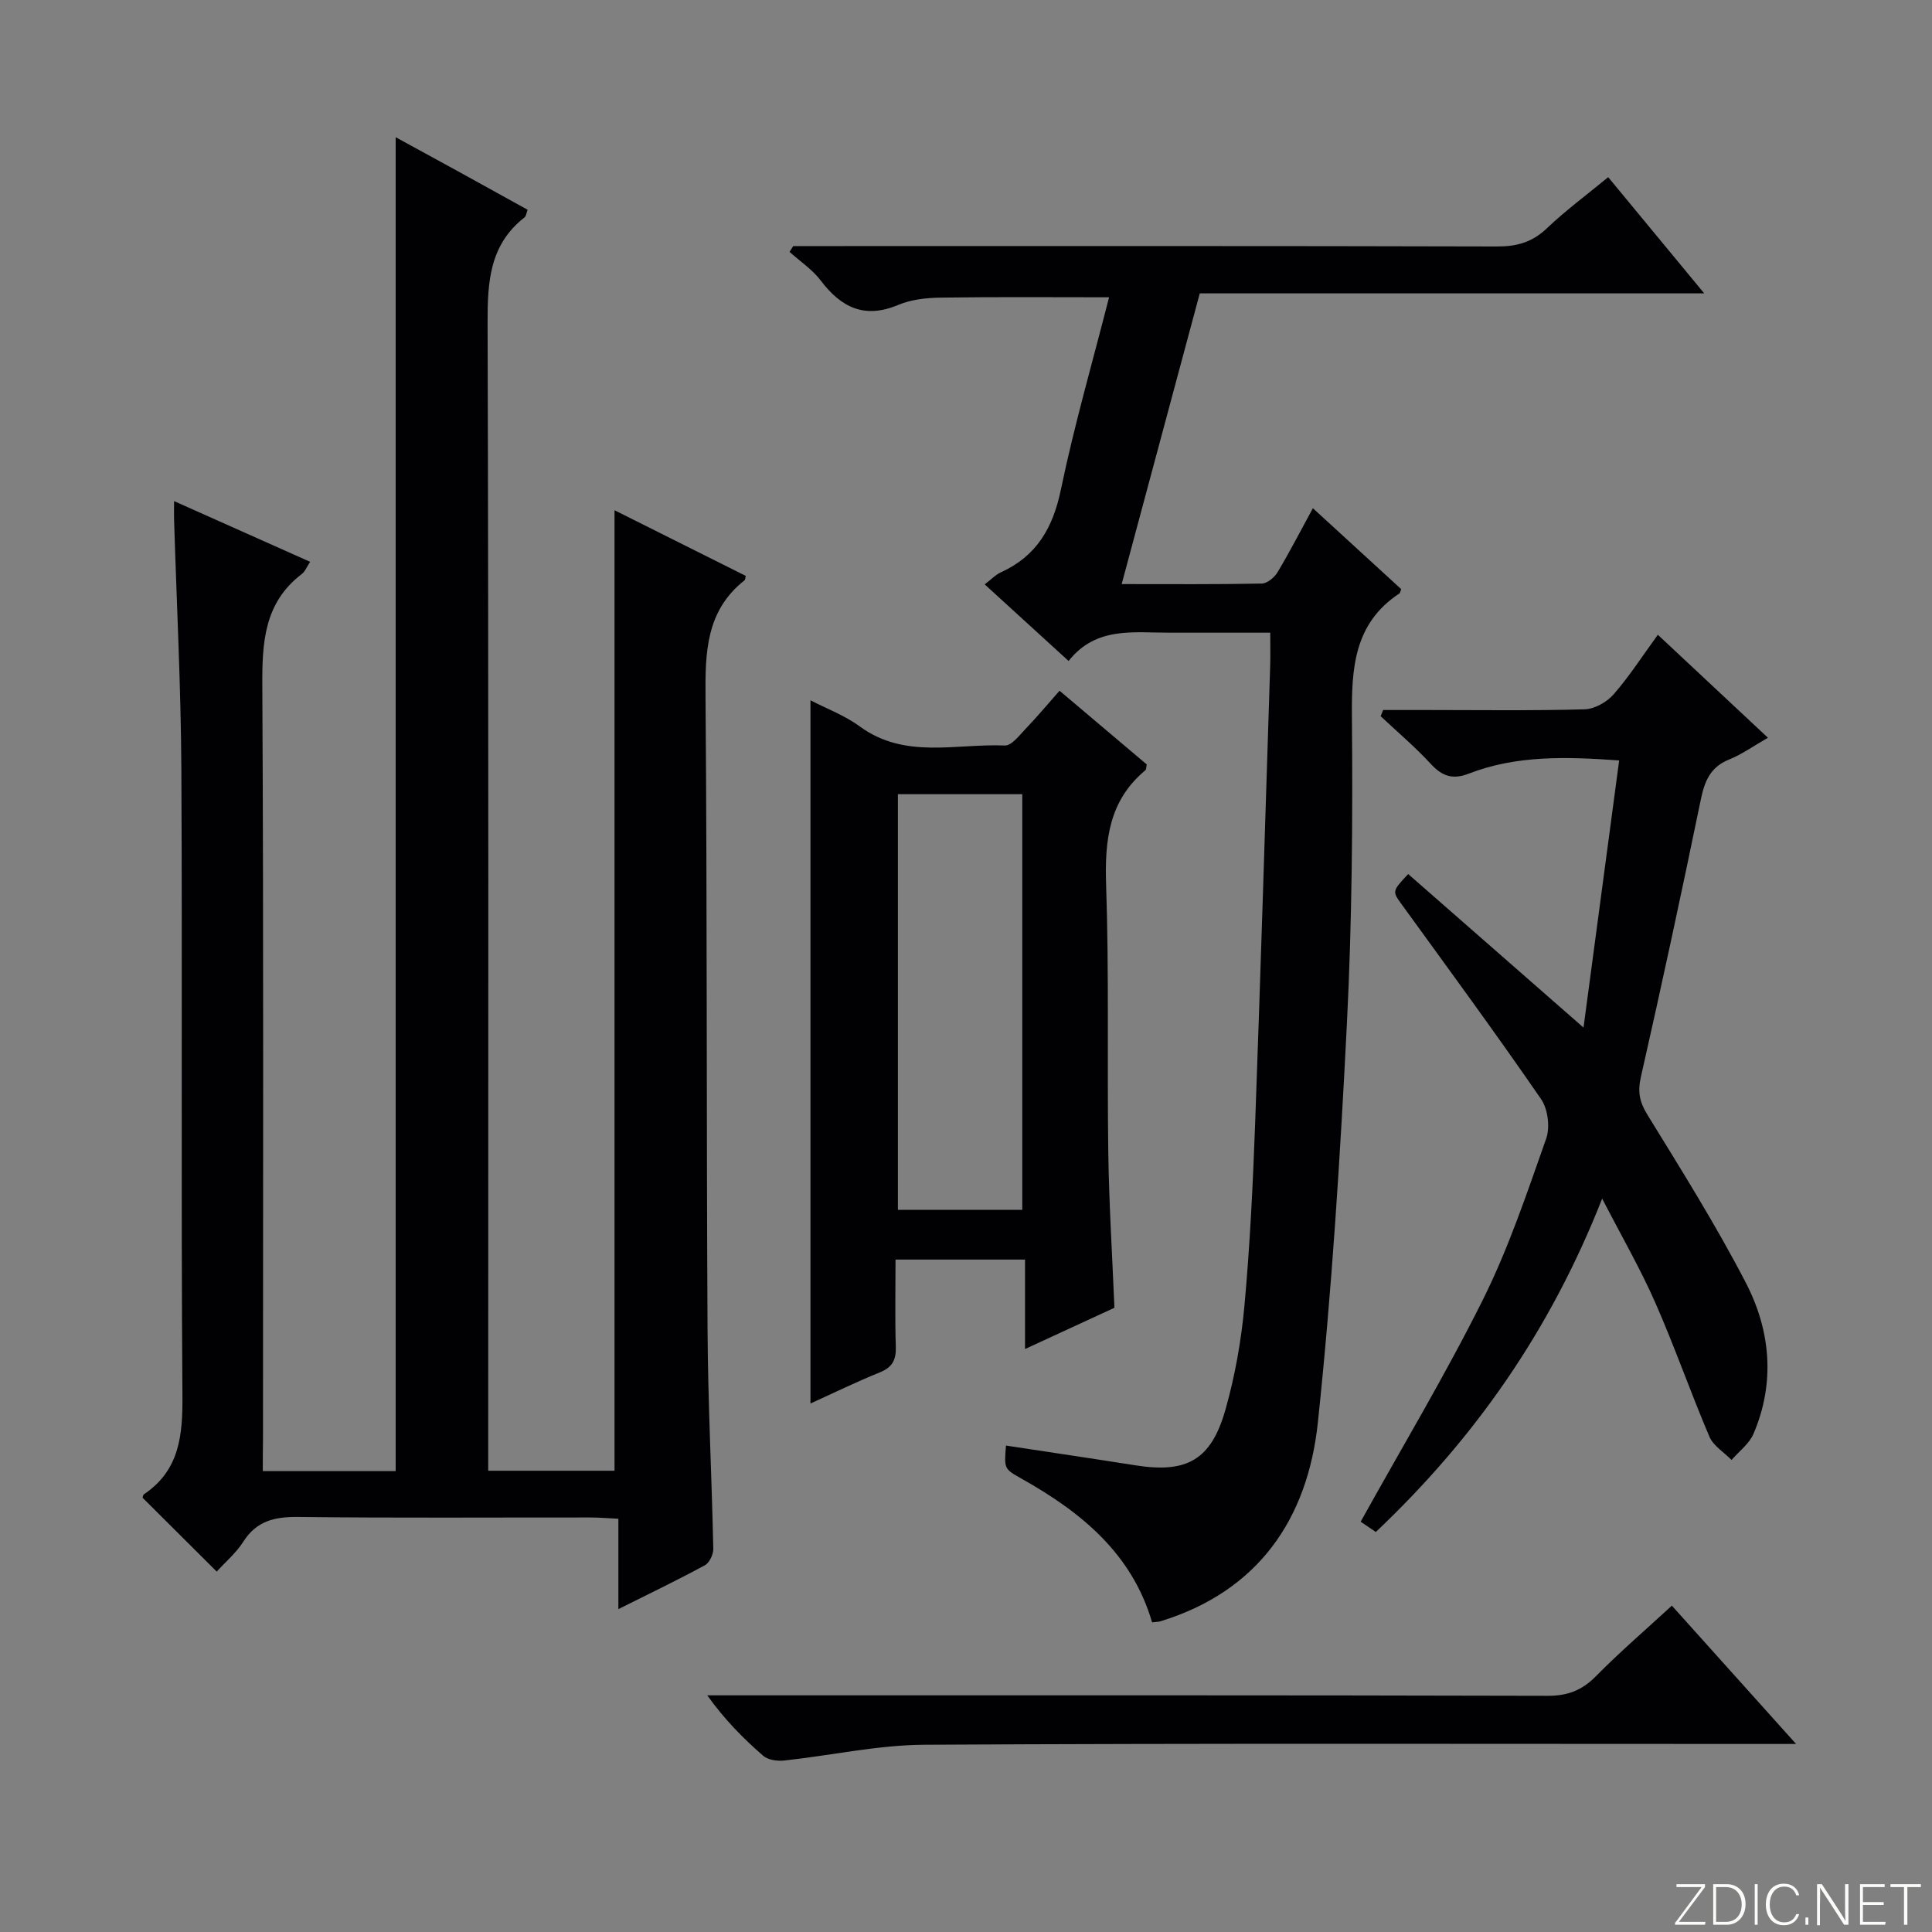
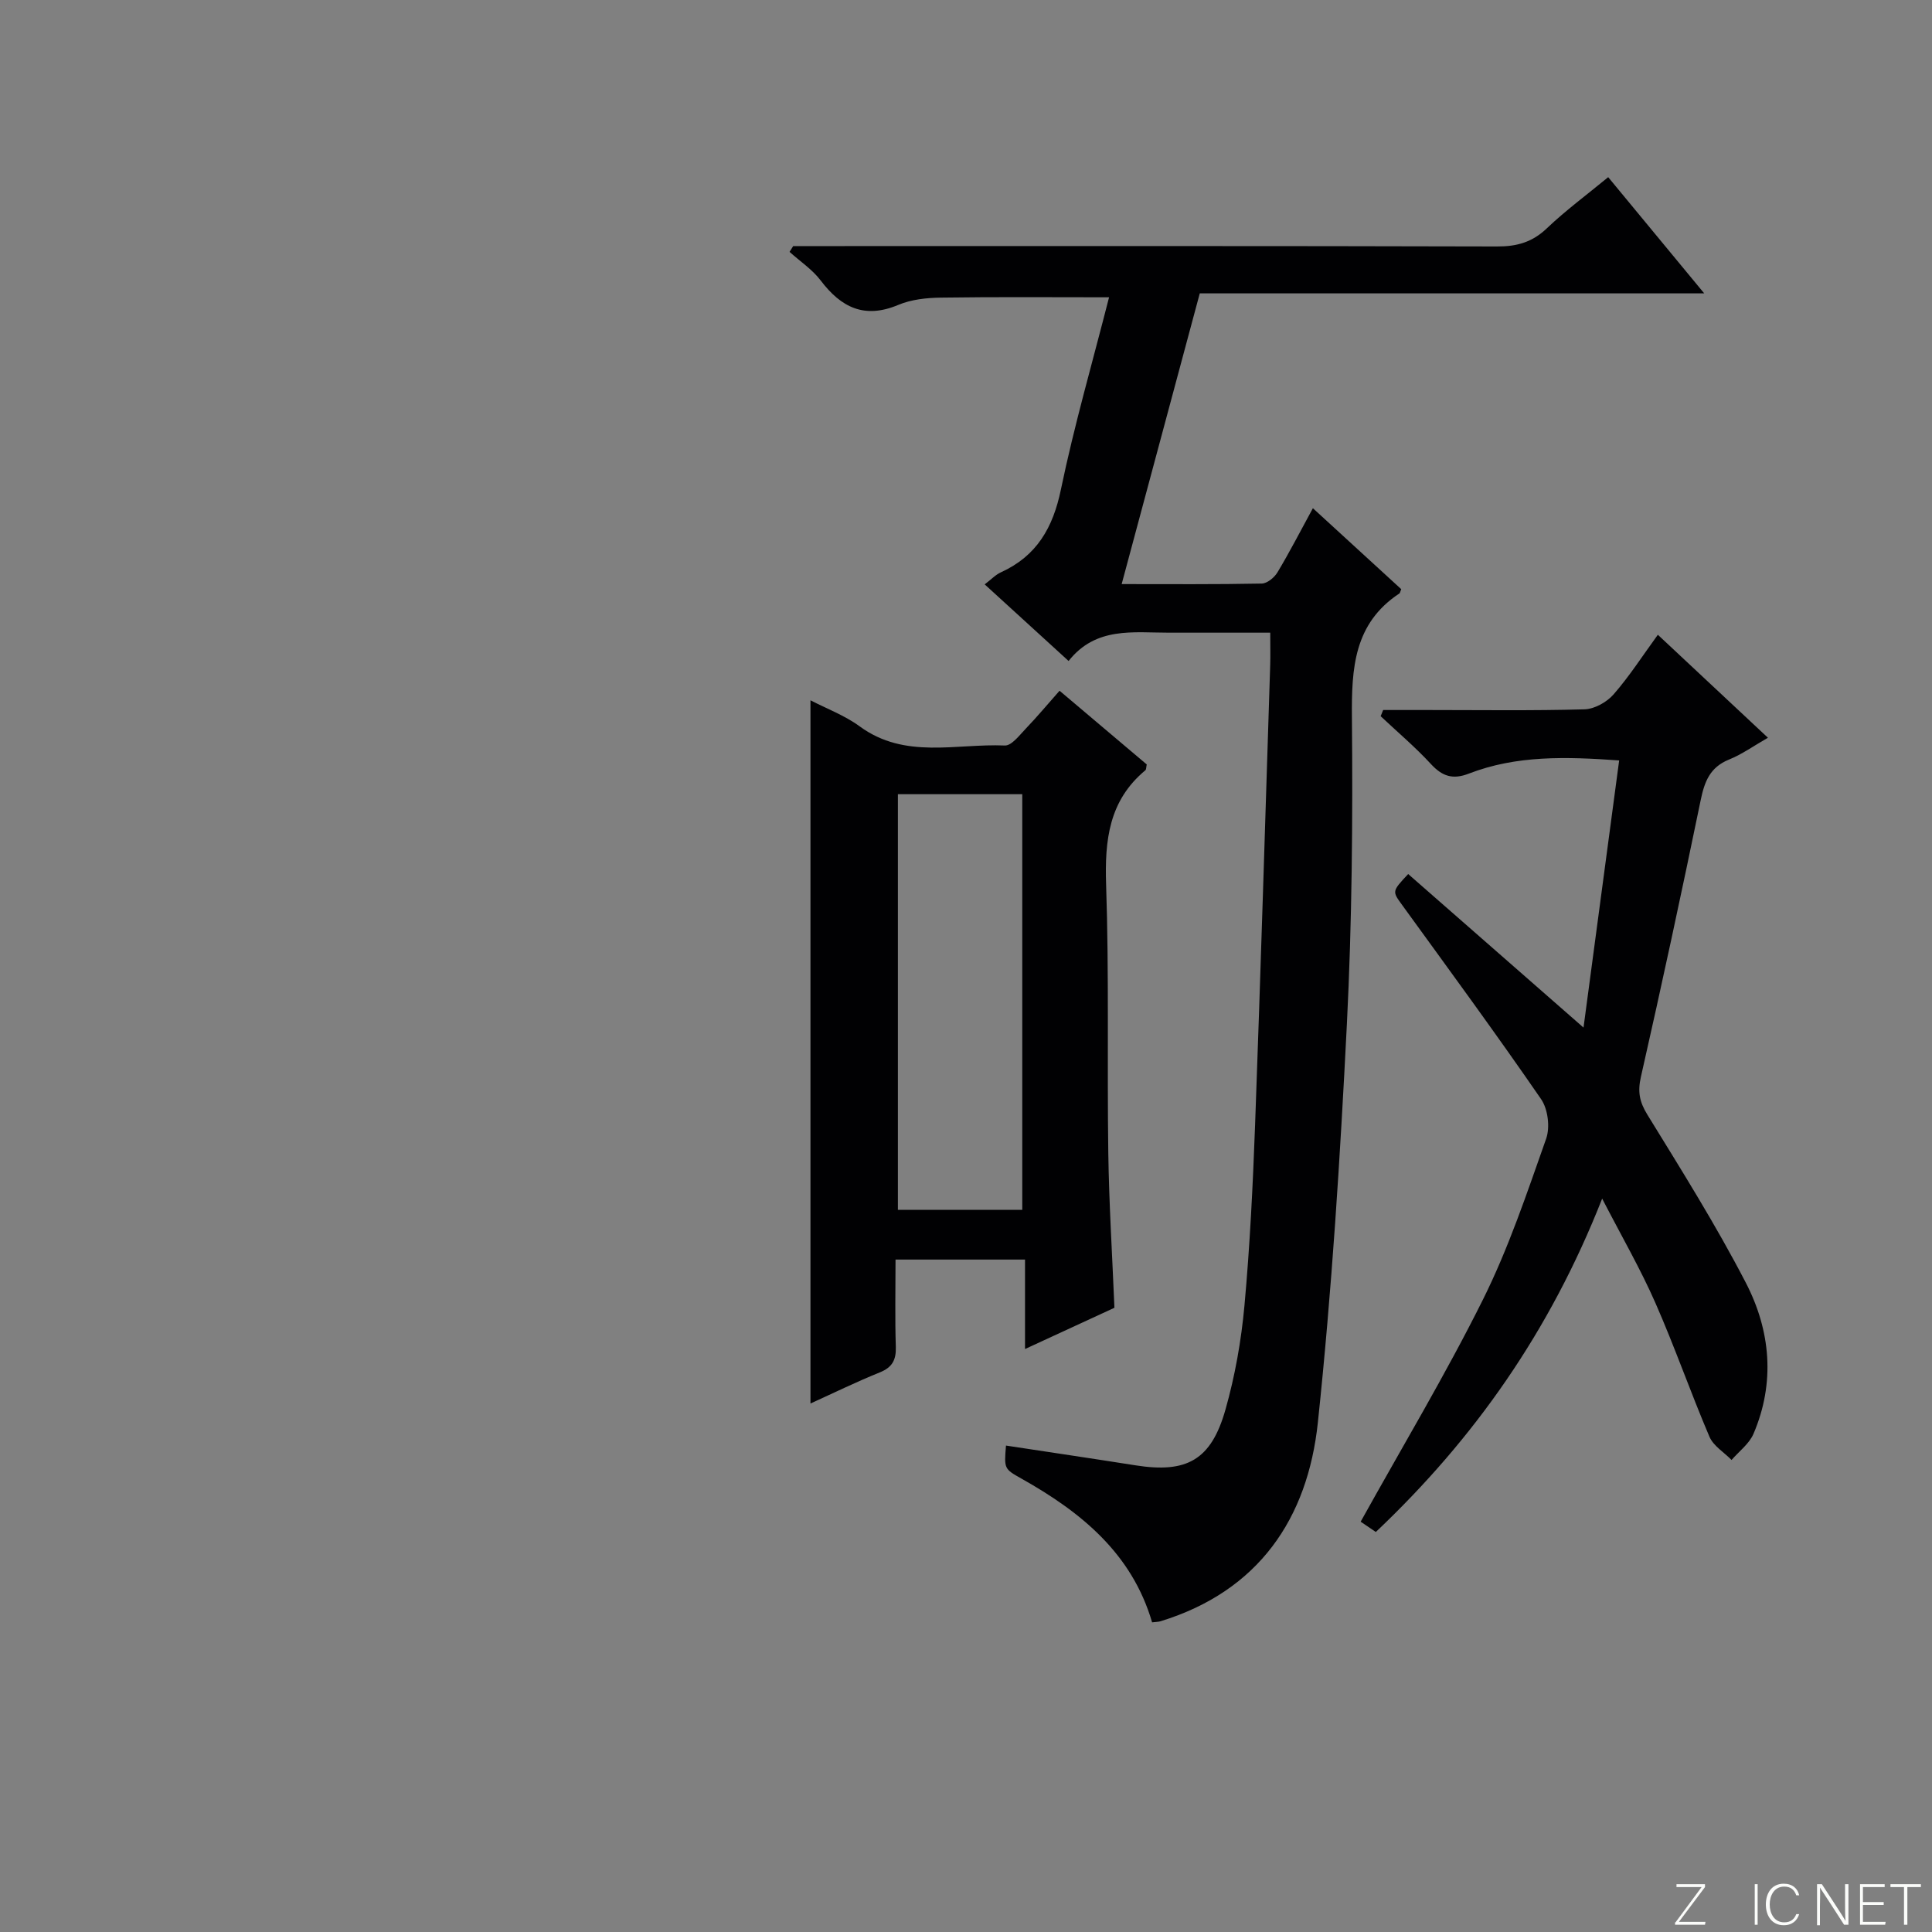
<svg xmlns="http://www.w3.org/2000/svg" enable-background="new 0 0 400 400" viewBox="0 0 400 400">
  <rect x="0" y="0" width="400" height="400" fill="#808080" stroke="none" />
  <g fill="#fbfcfa">
    <path d="m346.9 398 5.4-7.3h-5.2v-.6h5.9v.6l-5.4 7.2h5.5l-.1.6h-6.2v-.5z" />
-     <path d="m354.7 390.1h2.8c2.3 0 3.9 1.6 3.9 4.1s-1.6 4.3-3.9 4.3h-2.8zm.6 7.8h2c2.2 0 3.3-1.6 3.3-3.6 0-1.8-1-3.6-3.3-3.6h-2z" />
    <path d="m363.9 390.1v8.4h-.6v-8.4z" />
    <path d="m372.5 396.3c-.4 1.3-1.4 2.3-3.2 2.3-2.4 0-3.7-1.9-3.7-4.3 0-2.3 1.2-4.3 3.7-4.3 1.8 0 2.9 1 3.2 2.4h-.6c-.4-1.1-1.1-1.8-2.5-1.8-2.1 0-3 1.9-3 3.7s.9 3.7 3 3.7c1.4 0 2.1-.7 2.5-1.7z" />
-     <path d="m373.8 398.5v-1.5h.6v1.5z" />
    <path d="m376.2 398.5v-8.4h1c1.3 2 4.4 6.7 4.9 7.6-.1-1.2-.1-2.4-.1-3.8v-3.8h.7v8.4h-.9c-1.2-1.9-4.4-6.8-5-7.7.1 1.1 0 2.3 0 3.9v3.9h-.6z" />
    <path d="m390 394.4h-4.3v3.5h4.7l-.1.6h-5.2v-8.4h5.1v.6h-4.5v3.1h4.3v.7z" />
    <path d="m394.2 390.7h-2.8v-.6h6.3v.6h-2.8v7.8h-.7z" />
  </g>
-   <path d="m54.41 304.58h27.51c0-92.04 0-184.04 0-276.17 4.13 2.26 8.75 4.77 13.37 7.31 4.64 2.55 9.27 5.13 13.95 7.71-.27.7-.32 1.32-.64 1.58-7.25 5.65-7.67 13.33-7.65 21.82.23 77.15.13 154.31.13 231.46v6.21h26.15c0-66.21 0-132.21 0-198.86 9.28 4.64 18.27 9.13 27.17 13.59-.14.59-.12.82-.23.9-8.01 6.3-8.18 14.93-8.1 24.18.35 43.65.18 87.31.42 130.97.08 15.14.87 30.27 1.19 45.4.02 1.15-.81 2.89-1.76 3.4-5.66 3.07-11.47 5.86-17.89 9.07 0-6.43 0-12.3 0-18.71-2.26-.11-4.02-.26-5.77-.26-20.16-.02-40.33.13-60.49-.11-4.88-.06-8.64.79-11.41 5.14-1.49 2.34-3.72 4.21-5.49 6.17-5.2-5.18-10.24-10.2-15.35-15.29.05-.13.07-.57.29-.72 7.41-5 8.02-12.25 7.96-20.48-.31-43.16 0-86.32-.22-129.48-.09-17.29-.99-34.58-1.51-51.88-.03-.99 0-1.99 0-3.78 9.61 4.29 18.76 8.37 28.17 12.57-.67.99-1.03 2-1.75 2.54-7.79 5.97-8.2 14.16-8.15 23.16.28 51.99.14 103.98.14 155.97-.04 2.12-.04 4.24-.04 6.59z" fill="#010103" />
  <path d="m238.53 335.89c-4.18-14.28-14.72-22.84-27.05-29.76-3.6-2.02-3.59-2.04-3.2-6.84 8.94 1.36 17.88 2.68 26.8 4.09 10.61 1.68 15.67-1.06 18.64-11.54 1.98-6.99 3.27-14.28 3.93-21.52 1.13-12.41 1.74-24.88 2.2-37.34 1.16-31.75 2.11-63.5 3.13-95.26.06-1.99.01-3.98.01-6.73-7.08 0-14-.01-20.92 0-7.42.01-15.17-1.31-20.83 5.86-6-5.48-11.49-10.49-17.37-15.86 1.36-1.03 2.25-2 3.36-2.5 7.42-3.38 10.78-9.23 12.42-17.15 2.76-13.29 6.55-26.37 9.97-39.79-11.8 0-23.33-.1-34.86.07-2.95.04-6.11.38-8.79 1.51-6.98 2.93-11.8.55-16.05-5.05-1.73-2.29-4.28-3.97-6.45-5.93.25-.4.5-.8.75-1.2h5.3c46.82 0 93.64-.05 140.46.08 4.09.01 7.28-.89 10.29-3.77 3.84-3.66 8.15-6.84 12.69-10.58 6.45 7.81 12.86 15.57 19.88 24.06-35.25 0-69.6 0-104.44 0-5.4 20.11-10.72 39.89-16.17 60.19 10.05 0 19.53.08 29-.11 1.13-.02 2.62-1.25 3.26-2.33 2.48-4.12 4.67-8.4 7.33-13.27 6.3 5.77 12.35 11.32 18.29 16.76-.24.59-.26.8-.37.88-9.45 6.23-9.93 15.53-9.84 25.72.19 21.13.02 42.31-1.04 63.41-1.39 27.54-3.11 55.11-6.01 82.52-2.11 19.91-12.27 34.91-32.56 41.15-.46.14-.96.13-1.76.23z" fill="#010103" />
  <path d="m167.8 144.99c3.27 1.7 7.07 3.11 10.22 5.42 9.35 6.84 19.93 3.5 30.01 3.94 1.43.06 3.09-2.19 4.43-3.58 2.3-2.4 4.43-4.96 6.91-7.76 6.09 5.15 12.12 10.24 18.05 15.26-.13.59-.09 1.05-.29 1.21-7.54 6.27-8.43 14.47-8.12 23.71.62 18.48.19 36.99.45 55.48.15 10.47.81 20.93 1.27 32.09-5.67 2.61-11.77 5.43-18.51 8.54 0-6.43 0-12.3 0-18.52-9.06 0-17.61 0-26.81 0 0 6.2-.13 12.15.06 18.09.08 2.7-.74 4.23-3.32 5.27-4.9 1.98-9.66 4.31-14.35 6.44 0-48.65 0-96.98 0-145.59zm18.1 19.44v86.05h25.75c0-28.87 0-57.39 0-86.05-8.75 0-17.16 0-25.75 0z" fill="#010103" />
  <path d="m331.71 248.16c-10.8 27.46-26.46 49.7-46.86 69.02-1.38-.94-2.58-1.75-3.14-2.13 8.57-15.43 17.56-30.41 25.32-45.99 5.3-10.64 9.11-22.05 13.08-33.29.84-2.37.38-6.14-1.04-8.2-9.33-13.55-19.07-26.82-28.73-40.14-2.1-2.9-2.2-2.83 1.21-6.47 11.77 10.31 23.58 20.65 36.3 31.79 2.52-18.89 4.92-36.9 7.38-55.31-11.05-.79-21.29-1.08-31.13 2.73-3.31 1.28-5.48.57-7.83-1.97-3.24-3.52-6.93-6.63-10.42-9.92.17-.43.35-.85.52-1.28h9.18c10.83 0 21.67.16 32.49-.14 2.07-.06 4.62-1.48 6.02-3.08 3.26-3.72 5.96-7.94 9.18-12.36 7.7 7.2 15.06 14.09 22.79 21.32-2.9 1.66-5.35 3.42-8.06 4.52-3.91 1.58-5.06 4.52-5.85 8.35-3.95 19.15-8.06 38.28-12.39 57.35-.69 3.06-.31 5.13 1.32 7.79 7.05 11.46 14.22 22.89 20.4 34.82 5.13 9.9 6.13 20.67 1.59 31.29-.89 2.07-2.99 3.62-4.54 5.41-1.56-1.59-3.77-2.91-4.58-4.82-3.91-9.16-7.18-18.59-11.19-27.7-3.05-6.96-6.88-13.58-11.02-21.59z" fill="#010103" />
-   <path d="m346.14 332.43c8.52 9.49 16.63 18.51 25.72 28.64-2.91 0-4.74 0-6.56 0-57.96 0-115.91-.16-173.87.16-9.7.05-19.39 2.23-29.1 3.27-1.42.15-3.33-.12-4.33-.99-4.13-3.6-8-7.5-11.57-12.51h5.11c56.29 0 112.58-.05 168.87.1 4.19.01 7.15-1.15 10.04-4.09 4.89-4.96 10.19-9.51 15.69-14.58z" fill="#010103" />
</svg>